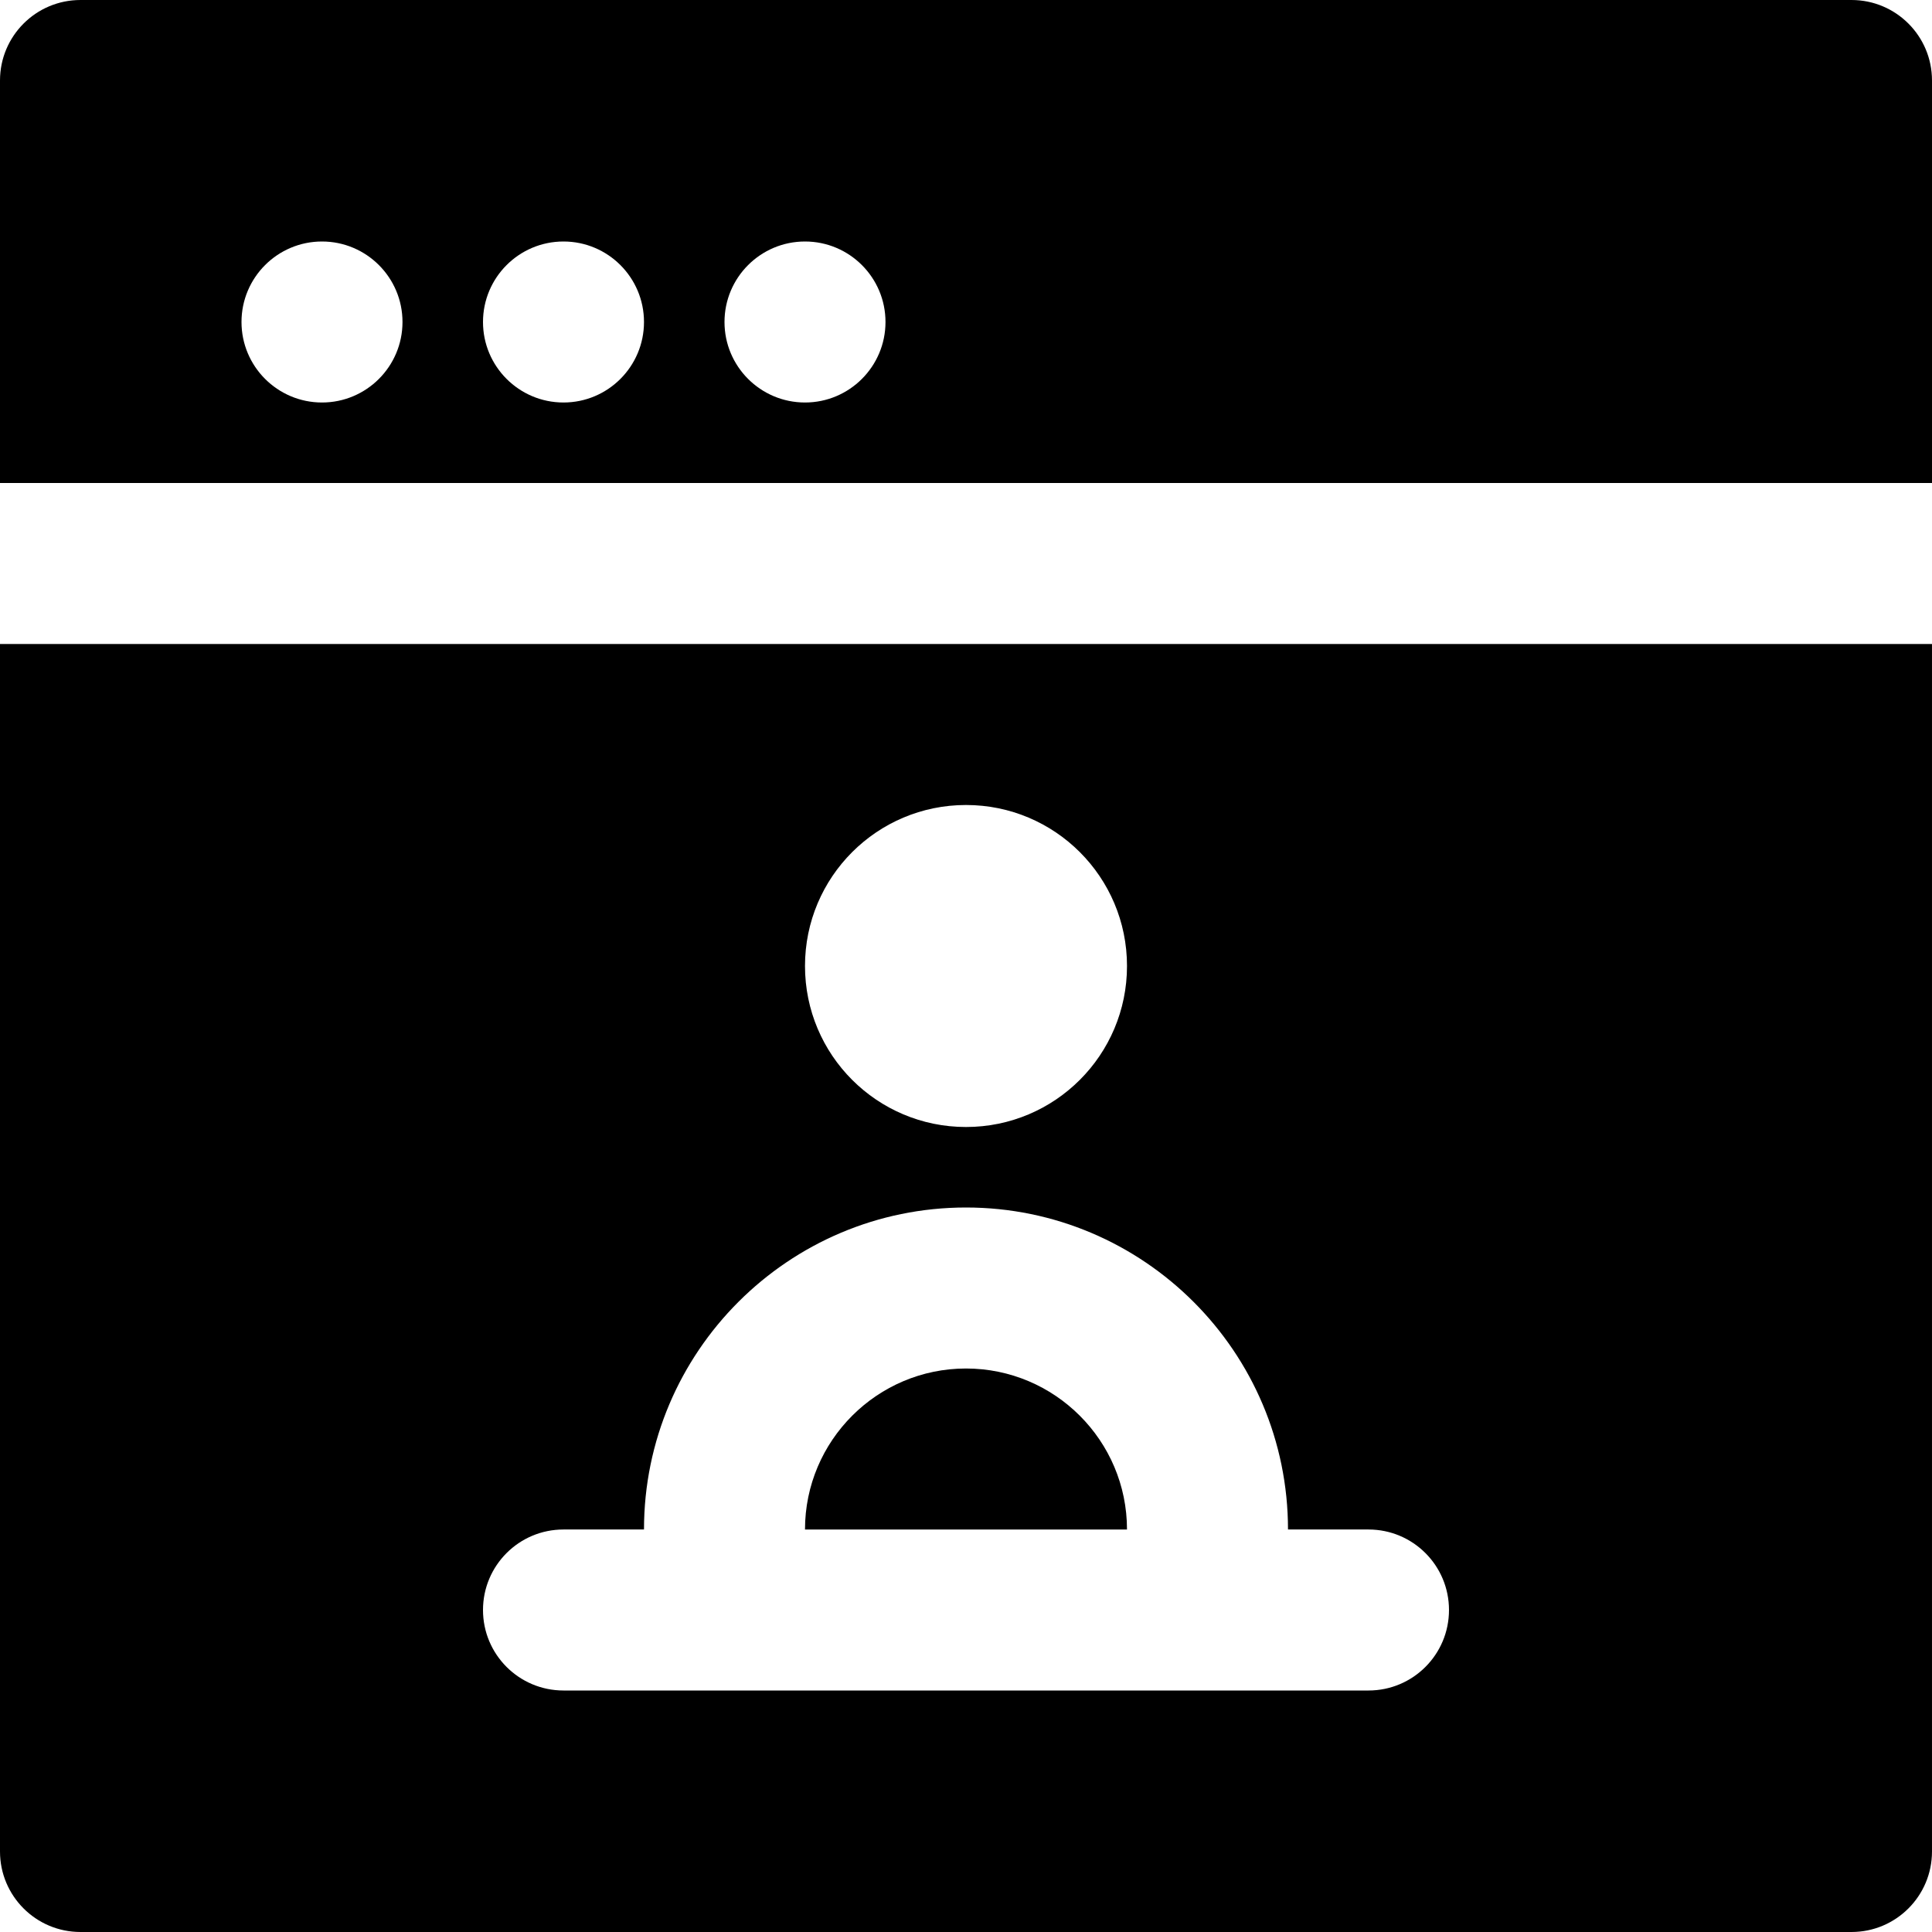
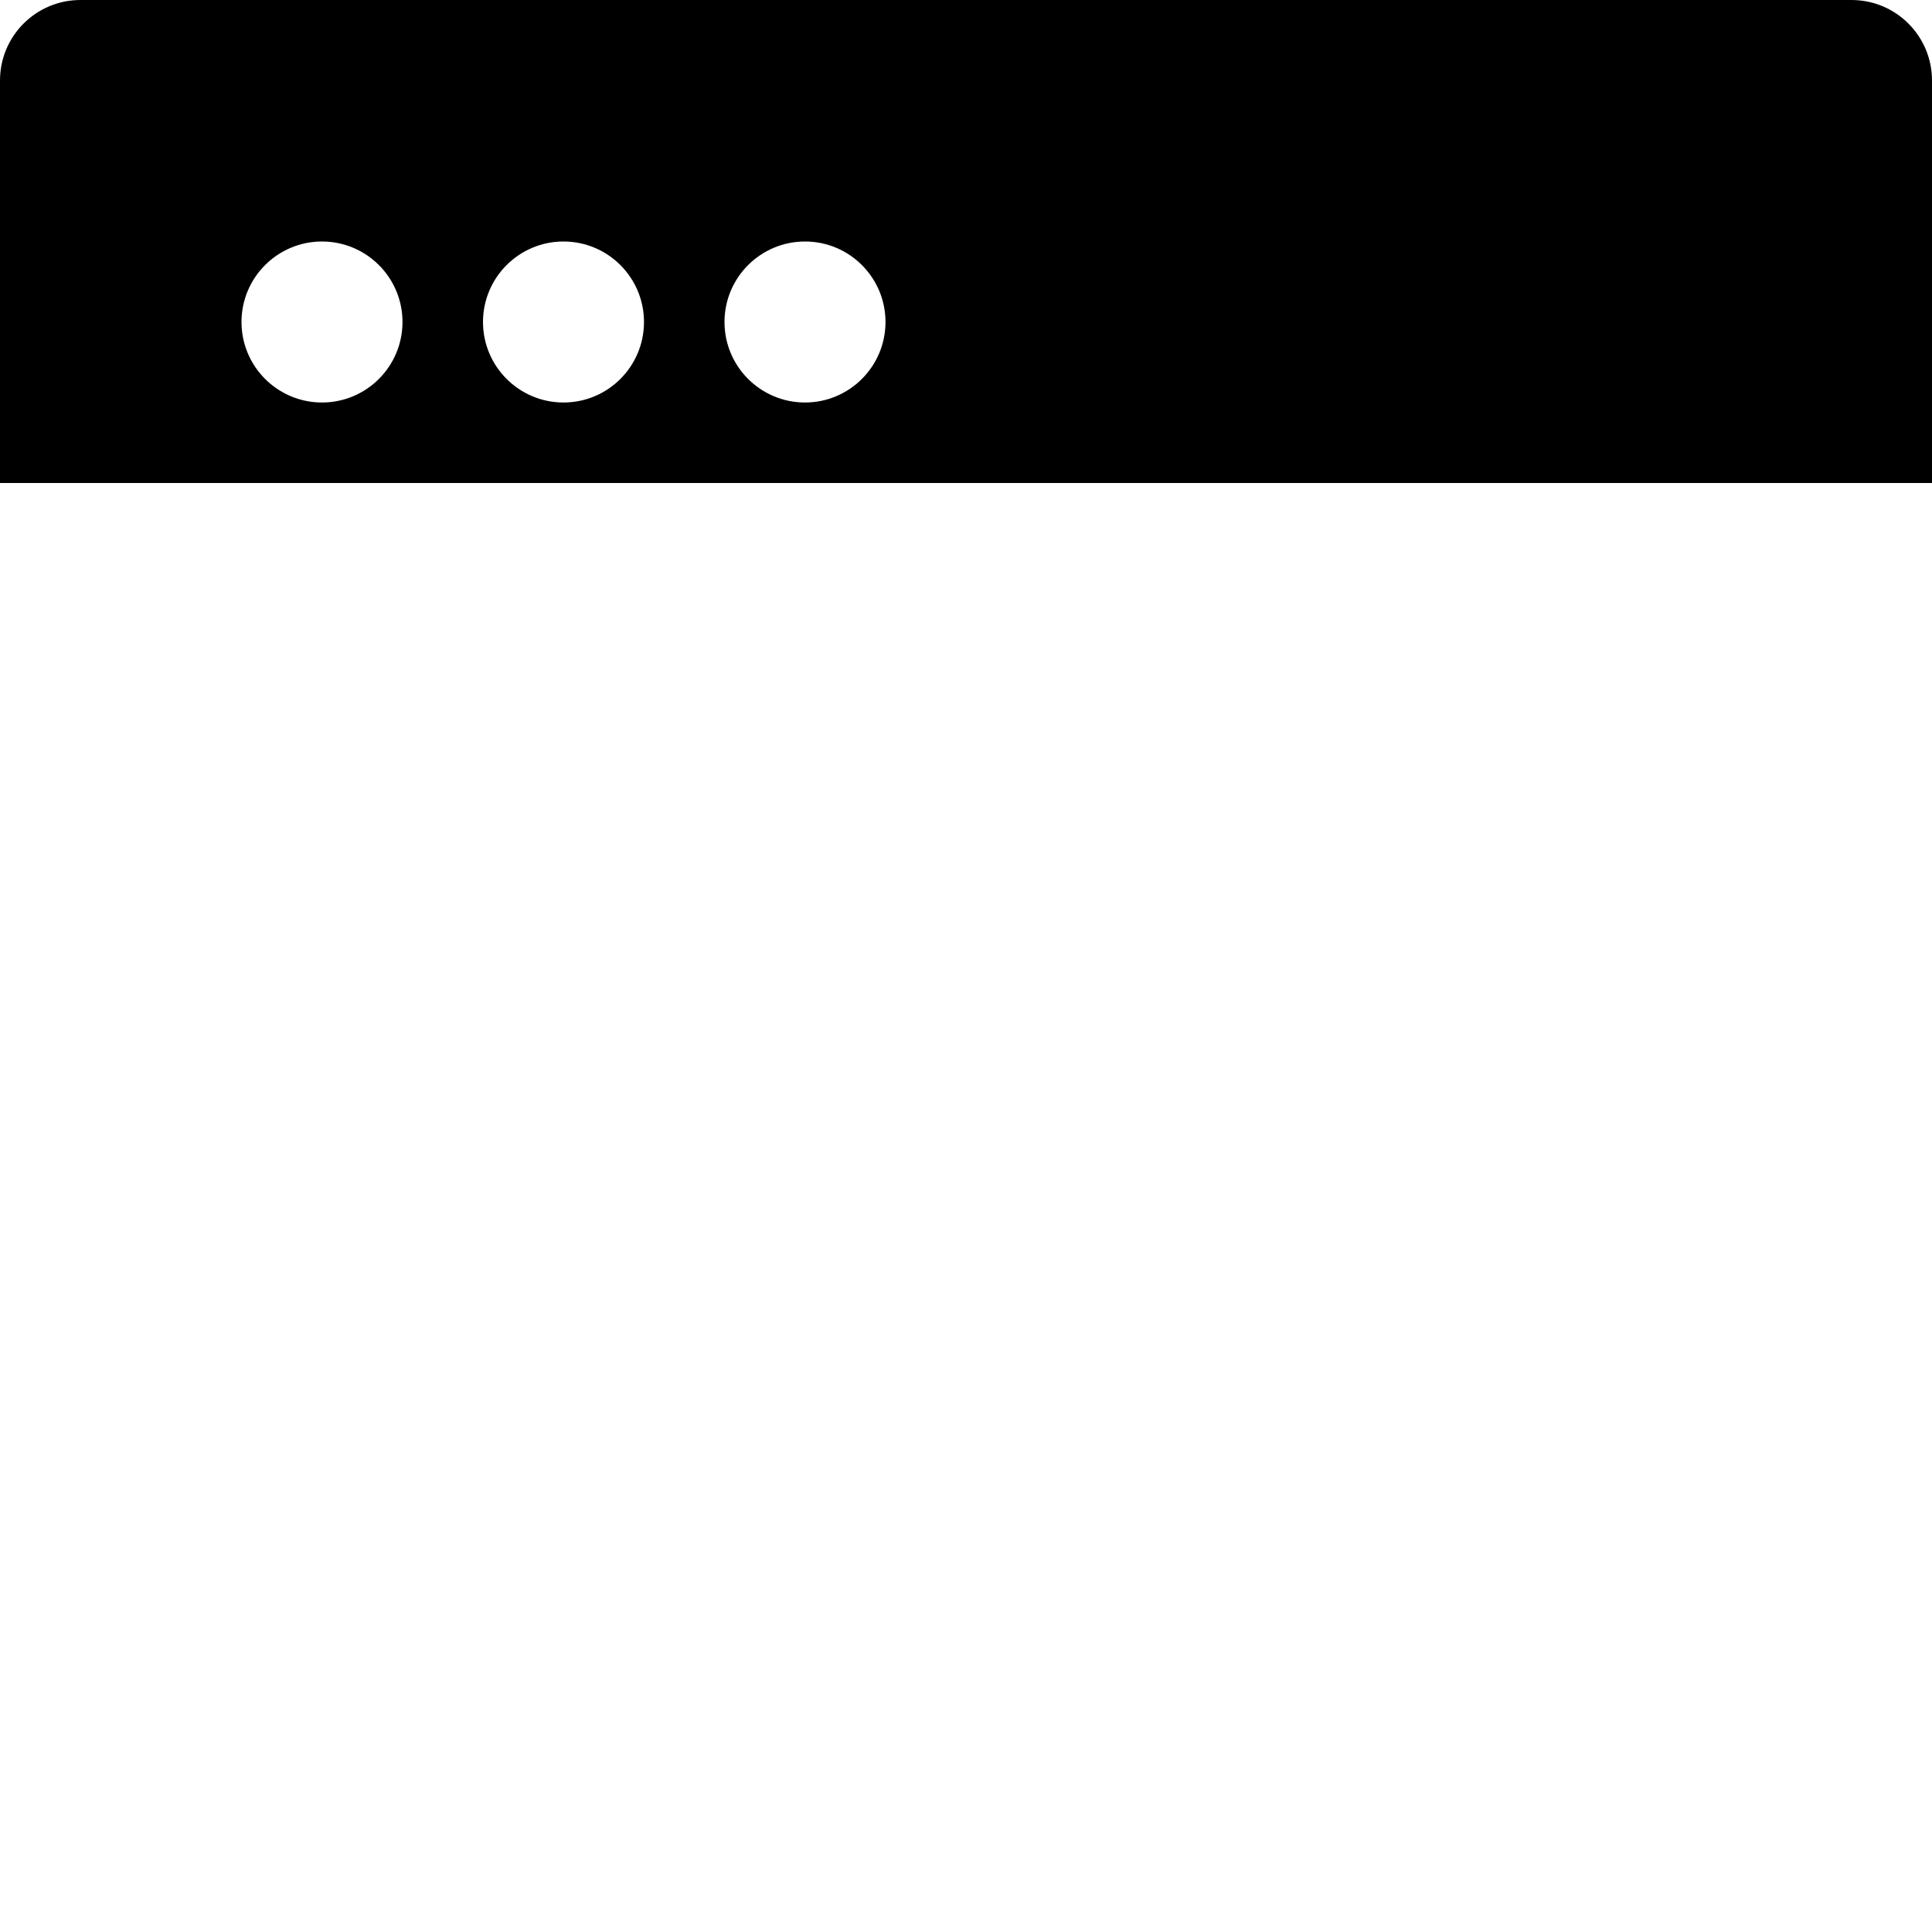
<svg xmlns="http://www.w3.org/2000/svg" fill="#000000" height="800px" width="800px" version="1.1" id="Layer_1" viewBox="0 0 512 512" xml:space="preserve">
  <g>
    <g>
      <g>
        <path d="M490.667,0H21.333C9.536,0,0,9.557,0,21.333V128h512V21.333C512,9.557,502.464,0,490.667,0z M85.333,106.667     C73.557,106.667,64,97.109,64,85.333S73.557,64,85.333,64s21.333,9.557,21.333,21.333S97.109,106.667,85.333,106.667z      M149.333,106.667c-11.776,0-21.333-9.557-21.333-21.333S137.557,64,149.333,64s21.333,9.557,21.333,21.333     S161.109,106.667,149.333,106.667z M213.333,106.667c-11.776,0-21.333-9.557-21.333-21.333S201.557,64,213.333,64     s21.333,9.557,21.333,21.333S225.109,106.667,213.333,106.667z" />
-         <path d="M256,362.667c-23.531,0-42.667,19.136-42.667,42.667h85.333C298.667,381.803,279.531,362.667,256,362.667z" />
-         <path d="M0,490.667C0,502.443,9.536,512,21.333,512h469.333c11.797,0,21.333-9.557,21.333-21.333v-320H0V490.667z M256,213.333     c23.573,0,42.667,19.093,42.667,42.667S279.573,298.667,256,298.667S213.333,279.573,213.333,256S232.427,213.333,256,213.333z      M149.333,405.333h21.333C170.667,358.272,208.939,320,256,320s85.333,38.272,85.333,85.333h21.333     c11.797,0,21.333,9.557,21.333,21.333S374.464,448,362.667,448h-21.333H170.667h-21.333C137.536,448,128,438.443,128,426.667     S137.536,405.333,149.333,405.333z" />
      </g>
    </g>
  </g>
</svg>